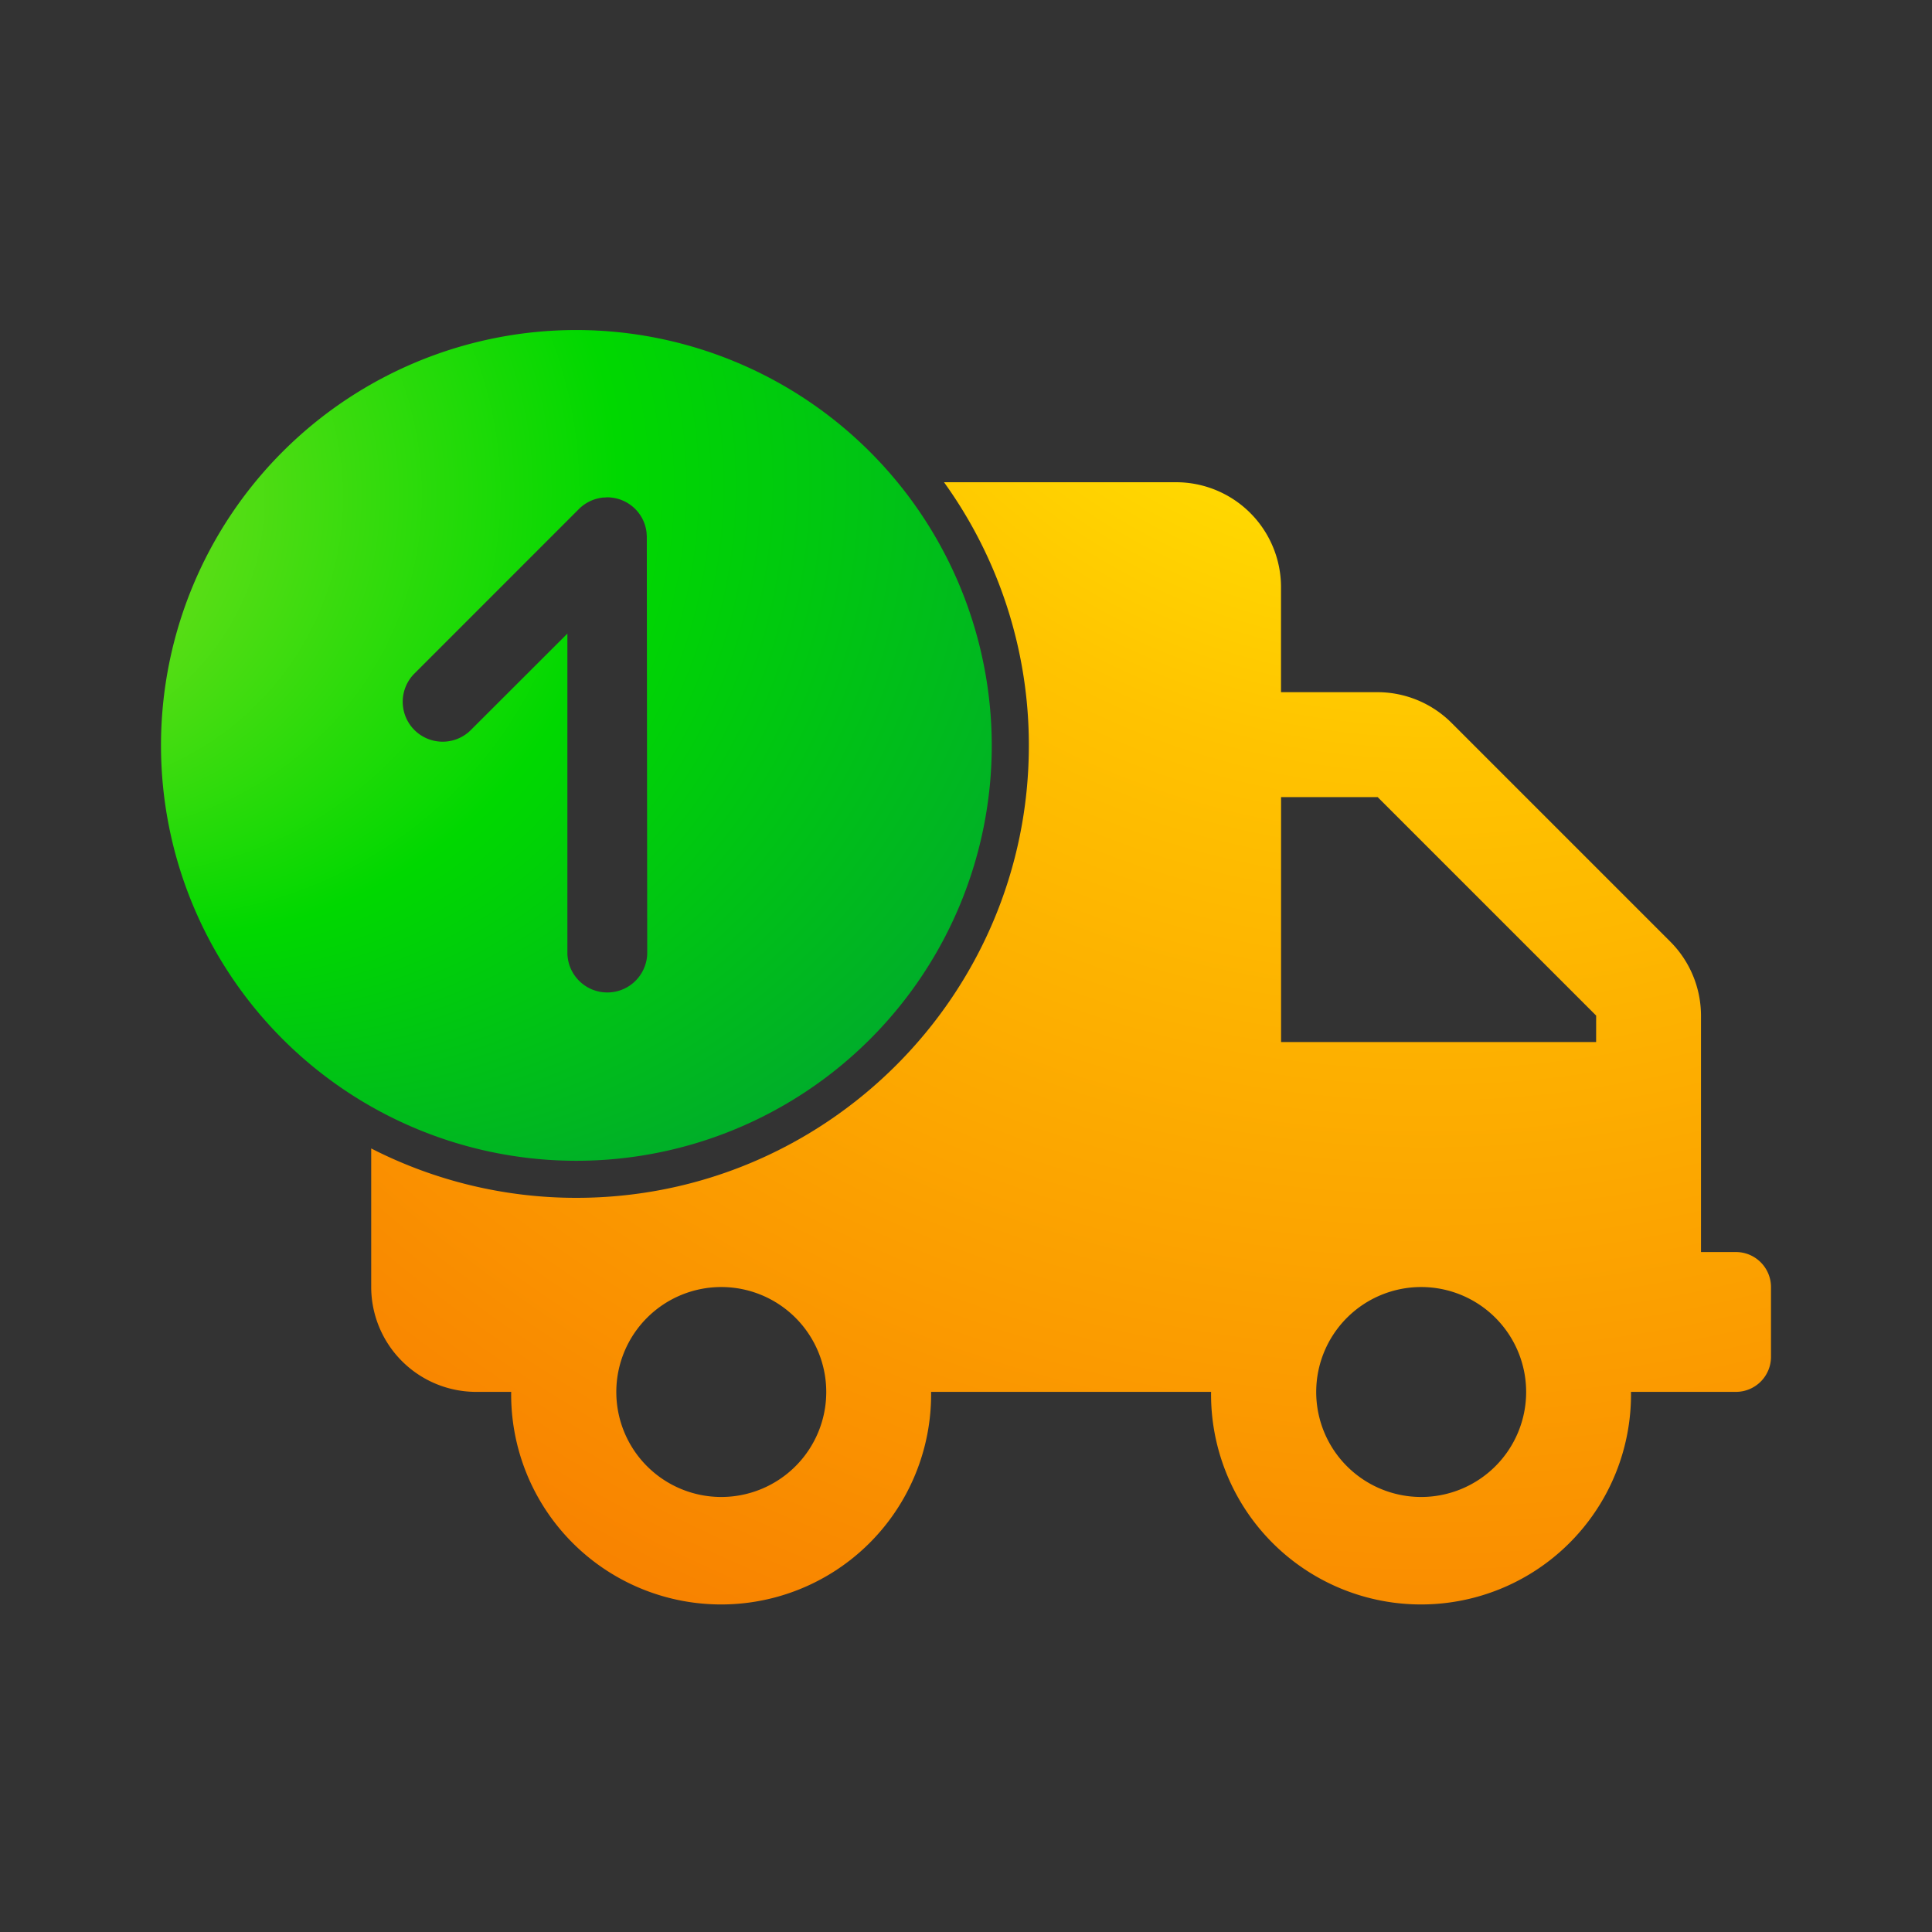
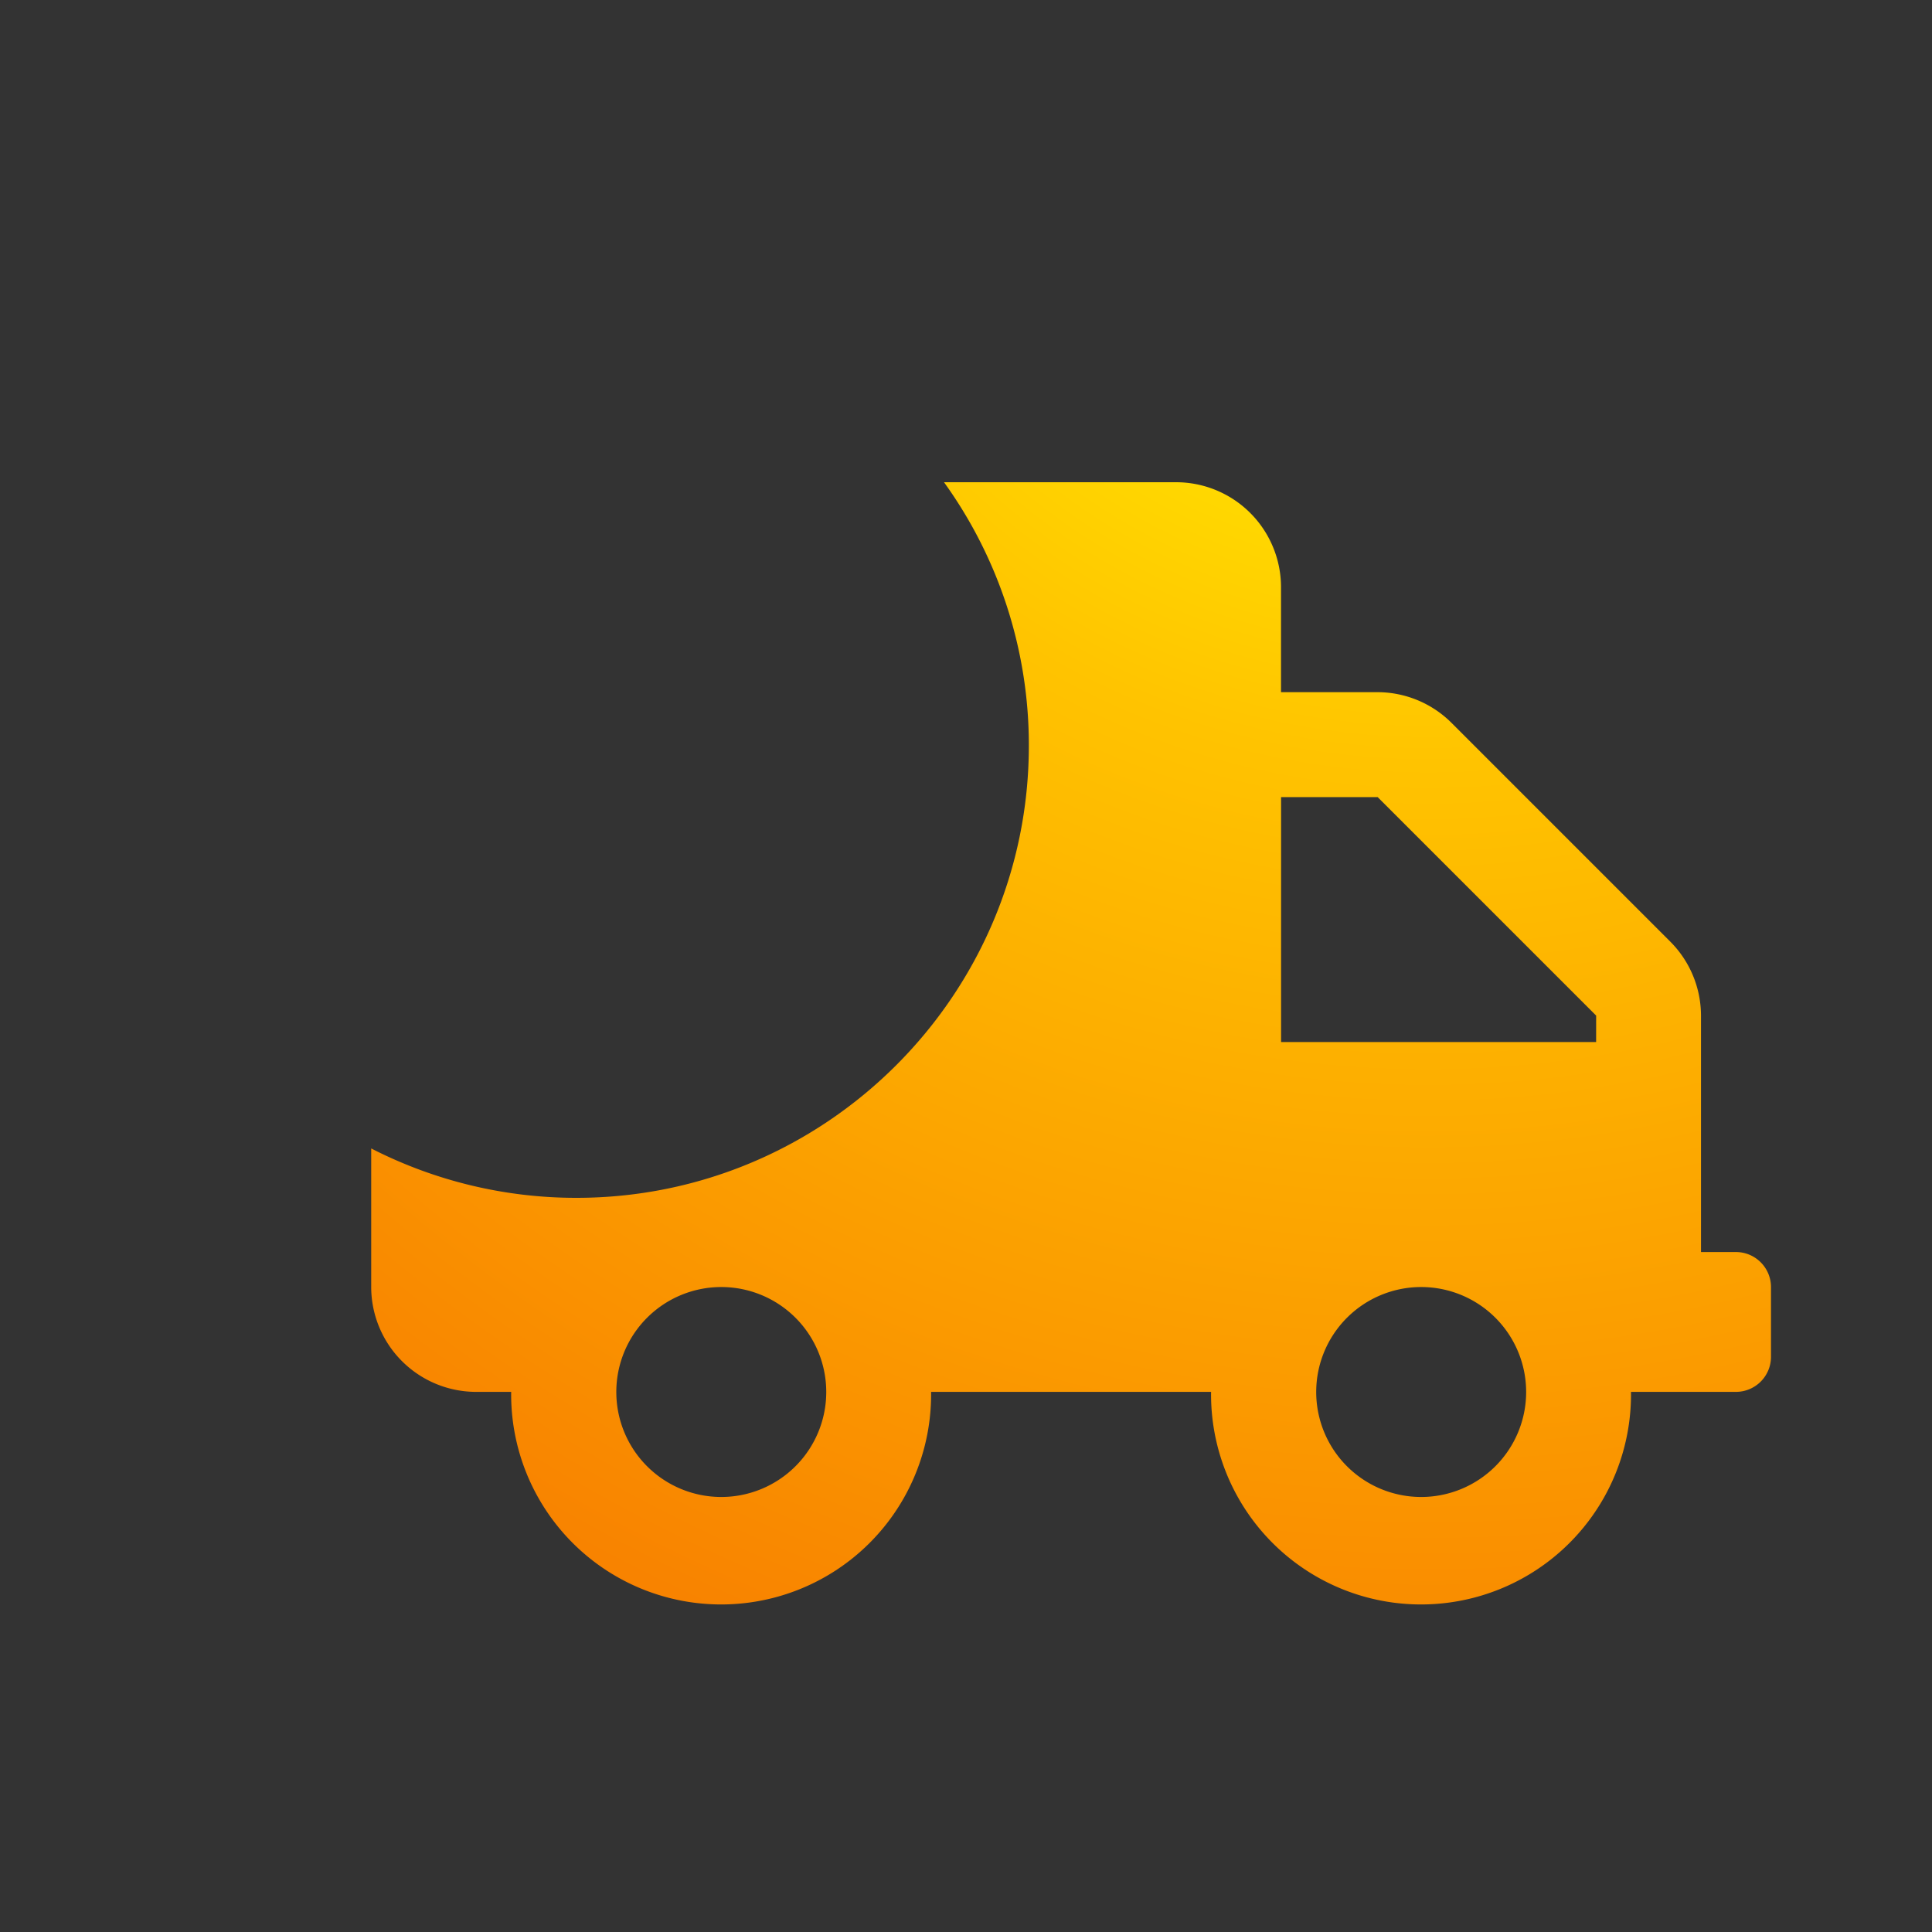
<svg xmlns="http://www.w3.org/2000/svg" viewBox="0 0 600 600">
  <rect x="0" y="0" width="600" height="600" fill="#333333" stroke="none" />
  <defs>
    <radialGradient id="a" cx="443.49" cy="1.73" r="604.43" gradientUnits="userSpaceOnUse">
      <stop offset="0.05" stop-color="#ff0" />
      <stop offset="0.39" stop-color="#ffc300" />
      <stop offset="1" stop-color="#f77700" />
    </radialGradient>
    <radialGradient id="b" cx="169.29" cy="144.24" fx="-54.905" fy="158.835" r="290.41" gradientUnits="userSpaceOnUse">
      <stop offset="0.1" stop-color="#88e021" />
      <stop offset="0.48" stop-color="#00d800" />
      <stop offset="1" stop-color="#009245" />
    </radialGradient>
  </defs>
  <path d="M539.13,388.83H528.26V315.4a32.6,32.6,0,0,0-9.57-23l-67.86-67.86a32.61,32.61,0,0,0-23-9.58h-30v-32.6a32.61,32.61,0,0,0-32.6-32.6H293.17a139.68,139.68,0,0,1,26.35,81.76C319.52,309,256.49,372,179,372a139.65,139.65,0,0,1-63.72-15.34v43a32.61,32.61,0,0,0,32.6,32.6h10.87a65.21,65.21,0,1,0,130.41,0h86.95a65.21,65.21,0,1,0,130.41,0h32.6A10.9,10.9,0,0,0,550,421.43V399.7A10.9,10.9,0,0,0,539.13,388.83ZM224,464.9a32.6,32.6,0,1,1,32.6-32.6A32.61,32.61,0,0,1,224,464.9Zm217.35,0a32.6,32.6,0,1,1,32.61-32.6A32.61,32.61,0,0,1,441.32,464.9Zm54.34-141.28H397.85V247.55h30l67.85,67.85Z" fill="url(#a)" />
-   <path d="M179,102.49a129,129,0,1,0,129,129A129.16,129.16,0,0,0,179,102.49Zm22,193.68a12.4,12.4,0,0,1-24.79,0v-99.4L146,226.94a12.4,12.4,0,0,1-17.53-17.53l51.34-51.35a12.45,12.45,0,0,1,4.92-3l.2-.07c.26-.08.53-.14.8-.2l.41-.1c.23-.05.47-.08.7-.11a4.46,4.46,0,0,1,.51-.07c.34,0,.68,0,1-.06h.21c.42,0,.84,0,1.25.07h0a12.31,12.31,0,0,1,11,11s0,0,0,0c0,.42.06.84.06,1.25h0Z" fill="url(#b)" />
  <rect width="600" height="600" fill="none" />
</svg>